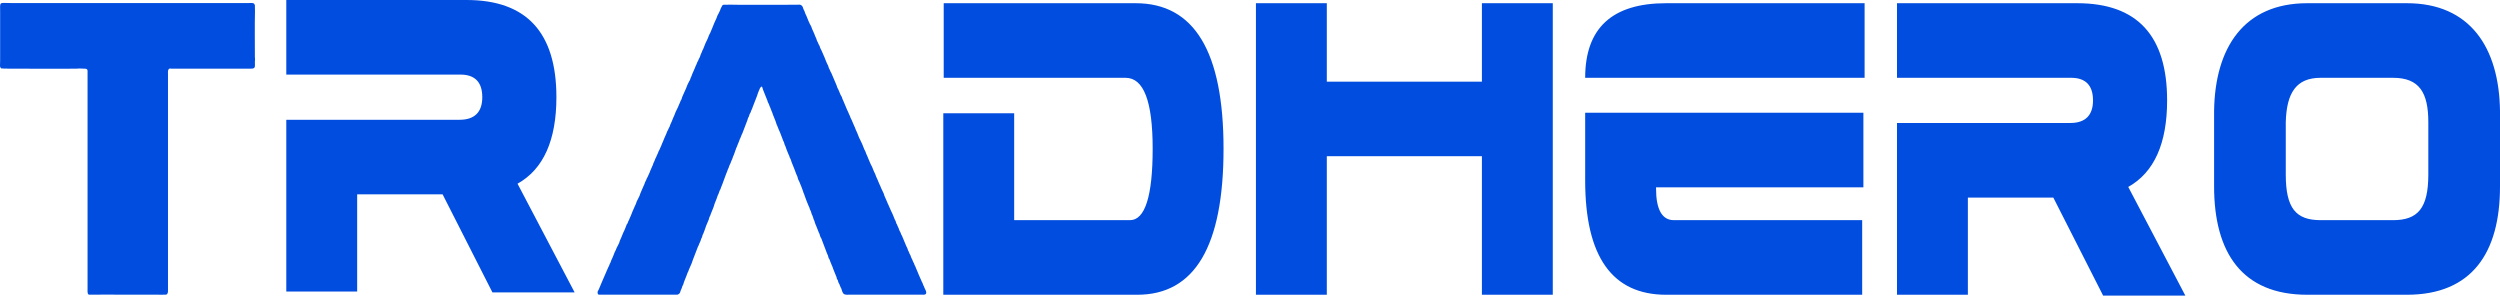
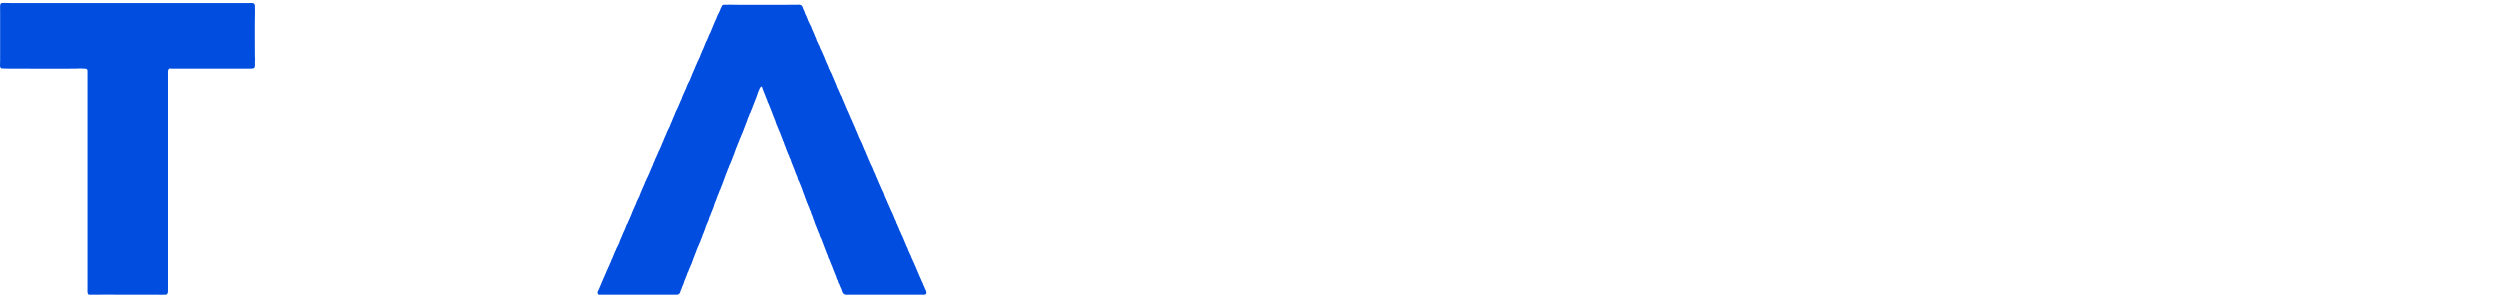
<svg xmlns="http://www.w3.org/2000/svg" width="296" height="35" viewBox="0 0 296 35" fill="none">
-   <path d="M133.263 9.212C135.421 9.212 136.476 11.996 136.476 17.614C136.476 23.233 135.565 26.067 133.791 26.067L120.078 26.067L120.078 13.409L111.687 13.409L111.687 34.899L134.654 34.899C141.463 34.899 144.867 29.146 144.867 17.614C144.867 6.133 141.415 0.38 134.462 0.38L111.735 0.38L111.735 9.212L133.263 9.212ZM148.703 34.899L157.094 34.899L157.094 18.497L175.458 18.497L175.458 34.899L183.849 34.899L183.849 0.38L175.458 0.38L175.458 9.666L157.094 9.666L157.094 0.38L148.703 0.38L148.703 34.899ZM220.769 9.212L220.769 0.38L197.274 0.38C190.898 0.38 187.685 3.307 187.685 9.212L220.769 9.212ZM187.685 13.35L187.685 21.374C187.685 30.407 190.898 34.899 197.274 34.899L220.482 34.899L220.482 26.067L198.185 26.067C196.795 26.067 196.076 24.805 196.076 22.333L196.076 22.181L220.626 22.181L220.626 13.35L187.685 13.35ZM245.223 9.212C246.949 9.212 247.812 10.12 247.812 11.887C247.812 13.653 246.901 14.561 245.127 14.561L224.605 14.561L224.605 34.899L232.996 34.899L232.996 23.393L243.113 23.393L249.011 35L258.745 35L251.984 22.131C255.052 20.415 256.586 16.984 256.586 11.887C256.586 4.216 253.038 0.38 245.942 0.38L224.605 0.38L224.605 9.212L245.223 9.212ZM274.759 26.067C271.834 26.067 270.635 24.654 270.635 20.667L270.635 14.46C270.731 10.978 271.882 9.212 274.759 9.212L283.341 9.212C286.458 9.212 287.513 10.978 287.513 14.46L287.513 20.667C287.513 24.654 286.267 26.067 283.341 26.067L274.759 26.067ZM284.972 34.899C292.692 34.899 296 29.902 296 22.081L296 13.148C295.904 5.629 292.452 0.38 284.972 0.38L273.177 0.38C265.697 0.38 262.244 5.629 262.149 13.148L262.149 22.081C262.149 29.902 265.457 34.899 273.177 34.899L284.972 34.899Z" fill="#014DDF" />
-   <path d="M54.515 8.831C56.241 8.831 57.103 9.74 57.103 11.506C57.103 13.272 56.192 14.181 54.418 14.181L33.897 14.181L33.897 34.518L42.288 34.518L42.288 23.012L52.405 23.012L58.303 34.62L68.036 34.62L61.275 21.75C64.344 20.035 65.878 16.603 65.878 11.506C65.878 3.835 62.33 -1.0214e-05 55.234 -1.05242e-05L33.897 -1.14569e-05L33.897 8.831L54.515 8.831Z" fill="#014DDF" />
-   <path fill-rule="evenodd" clip-rule="evenodd" d="M70.755 34.606C70.755 34.754 70.78 34.889 70.925 34.889L80.194 34.889C80.291 34.889 80.466 34.749 80.507 34.665C80.575 34.526 80.564 34.42 80.652 34.271C80.724 34.148 80.742 34.015 80.797 33.875C80.829 33.793 80.855 33.78 80.886 33.706C80.914 33.639 80.935 33.556 80.955 33.494C80.978 33.426 80.997 33.359 81.019 33.298L81.173 32.913C81.201 32.825 81.211 32.789 81.254 32.713C81.334 32.57 81.332 32.457 81.397 32.317C81.485 32.127 81.488 32.2 81.56 31.941L81.888 31.19C81.943 31.055 81.97 30.927 82.027 30.789L82.626 29.229C82.669 29.149 82.686 29.138 82.722 29.044C82.744 28.988 82.769 28.9 82.797 28.839C82.858 28.708 82.92 28.612 82.961 28.463C82.981 28.394 82.994 28.322 83.024 28.266C83.168 27.998 83.09 28.169 83.172 27.875C83.199 27.778 83.216 27.759 83.261 27.684C83.326 27.575 83.552 26.887 83.617 26.7C83.65 26.603 83.669 26.606 83.703 26.506L83.863 26.127C83.933 26.003 83.942 25.847 83.999 25.701C84.032 25.619 84.058 25.605 84.089 25.532C84.119 25.461 84.135 25.389 84.161 25.323C84.213 25.188 84.266 25.087 84.317 24.94C84.369 24.79 84.41 24.691 84.472 24.555C84.535 24.419 84.547 24.285 84.6 24.143L84.755 23.758C84.842 23.511 84.868 23.507 84.969 23.173C85 23.07 85.012 23.07 85.059 22.983C85.126 22.858 85.143 22.698 85.207 22.569C85.24 22.502 85.266 22.477 85.3 22.404C85.334 22.328 85.347 22.271 85.37 22.193C85.41 22.052 85.48 21.973 85.526 21.809L85.961 20.625C85.987 20.542 85.996 20.515 86.036 20.441C86.103 20.32 86.131 20.174 86.181 20.046C86.215 19.96 86.24 19.942 86.274 19.858C86.329 19.717 86.347 19.587 86.422 19.466C86.544 19.268 86.503 19.22 86.662 18.909C86.723 18.791 86.757 18.637 86.804 18.51C86.835 18.425 86.865 18.4 86.894 18.321L87.175 17.521C87.208 17.427 87.218 17.419 87.257 17.344C87.314 17.232 87.346 17.062 87.407 16.954C87.513 16.767 87.542 16.545 87.652 16.358C87.725 16.233 87.743 16.094 87.806 15.972C87.838 15.908 87.867 15.866 87.891 15.799L88.418 14.425C88.513 14.232 88.524 14.022 88.637 13.845C88.713 13.726 88.716 13.558 88.794 13.441C88.856 13.347 88.851 13.373 88.888 13.255C88.936 13.103 88.982 13.011 89.047 12.874C89.103 12.755 89.143 12.563 89.266 12.294L89.646 11.315C89.702 11.172 89.717 11.04 89.783 10.911L89.943 10.532C89.99 10.383 90.075 10.307 90.206 10.236C90.275 10.341 90.297 10.512 90.348 10.634L90.817 11.806C90.89 11.933 90.879 12.071 90.966 12.196C91.068 12.341 91.087 12.535 91.206 12.755C91.241 12.819 91.264 12.891 91.283 12.958C91.331 13.127 91.393 13.205 91.445 13.358C91.492 13.5 91.521 13.636 91.589 13.754C91.659 13.876 91.705 14.107 91.817 14.324C91.882 14.45 91.889 14.615 91.956 14.747C91.996 14.826 92.01 14.848 92.046 14.938C92.149 15.205 92.243 15.46 92.37 15.714L92.744 16.7C92.788 16.782 92.812 16.787 92.835 16.89C92.877 17.075 92.902 17.133 92.978 17.287C93.045 17.422 93.064 17.54 93.121 17.684L93.356 18.268C93.507 18.54 93.424 18.453 93.508 18.656C93.541 18.737 93.57 18.767 93.607 18.838C93.672 18.959 93.678 19.109 93.742 19.242L93.905 19.64C93.957 19.782 94.01 19.88 94.059 20.027L94.275 20.609C94.302 20.684 94.329 20.737 94.365 20.8C94.437 20.931 94.445 21.089 94.498 21.228C94.553 21.373 94.619 21.421 94.674 21.592C94.726 21.759 94.779 21.834 94.839 21.988L94.986 22.381C95.076 22.568 95.09 22.751 95.205 22.983C95.237 23.049 95.255 23.118 95.278 23.19C95.298 23.252 95.316 23.316 95.346 23.381C95.432 23.569 95.484 23.798 95.572 23.975C95.608 24.047 95.629 24.094 95.655 24.174C95.707 24.335 95.754 24.403 95.82 24.547C95.856 24.625 95.865 24.685 95.887 24.761C95.939 24.94 96.003 24.933 96.044 25.144C96.078 25.319 96.124 25.384 96.195 25.533C96.254 25.656 96.287 25.83 96.333 25.957C96.362 26.037 96.381 26.05 96.415 26.133C96.448 26.213 96.461 26.271 96.48 26.35C96.518 26.507 96.579 26.596 96.633 26.736L96.944 27.526C96.99 27.607 96.995 27.599 97.028 27.7C97.073 27.835 97.099 27.998 97.175 28.115C97.226 28.192 97.243 28.206 97.27 28.301L97.941 30.07C97.989 30.155 98 30.16 98.031 30.26C98.054 30.337 98.064 30.402 98.088 30.484C98.116 30.576 98.142 30.596 98.186 30.666C98.265 30.793 98.27 30.928 98.338 31.053L98.496 31.435C98.523 31.511 98.547 31.541 98.576 31.615C98.604 31.688 98.624 31.761 98.645 31.826C98.729 32.084 98.998 32.66 99.038 32.793C99.062 32.872 99.067 32.958 99.093 33.02C99.127 33.106 99.166 33.106 99.197 33.174C99.223 33.232 99.228 33.322 99.254 33.398C99.309 33.562 99.381 33.58 99.433 33.78C99.468 33.915 99.551 34.029 99.603 34.149C99.7 34.376 99.724 34.742 99.999 34.852C100.083 34.886 100.25 34.898 100.348 34.901C100.404 34.903 100.391 34.889 100.472 34.889L109.169 34.889C109.306 34.889 109.377 34.913 109.512 34.871C109.752 34.797 109.666 34.47 109.572 34.323C109.486 34.189 109.464 34.048 109.388 33.903C109.194 33.537 109.344 33.708 109.127 33.323C109.095 33.267 109.086 33.228 109.065 33.168C109.011 33.012 108.896 32.843 108.806 32.587C108.697 32.278 108.552 32.02 108.435 31.705C108.414 31.647 108.405 31.609 108.384 31.562C108.357 31.502 108.336 31.486 108.306 31.425C108.252 31.317 108.248 31.22 108.185 31.114C108.109 30.988 108.104 30.999 108.052 30.837C108.005 30.686 107.969 30.664 107.911 30.547C107.862 30.448 107.846 30.349 107.803 30.245C107.758 30.138 107.695 30.073 107.657 29.96C107.635 29.895 107.636 29.877 107.607 29.815C107.577 29.751 107.548 29.728 107.526 29.681C107.483 29.589 107.468 29.475 107.423 29.374C107.372 29.263 107.332 29.218 107.287 29.1L106.793 27.911C106.766 27.863 106.735 27.826 106.711 27.776C106.686 27.723 106.672 27.682 106.654 27.618C106.621 27.502 106.574 27.437 106.518 27.345C106.468 27.262 106.444 27.136 106.399 27.031C106.353 26.922 106.315 26.873 106.269 26.752C106.246 26.694 106.236 26.649 106.212 26.593C106.175 26.506 106.163 26.536 106.129 26.46C106.084 26.358 106.084 26.247 106.029 26.149C105.971 26.045 105.927 25.979 105.889 25.859C105.818 25.636 105.725 25.48 105.642 25.264C105.592 25.136 105.563 25.1 105.506 24.99C105.454 24.892 105.435 24.799 105.386 24.7L105.254 24.423C105.23 24.358 105.224 24.323 105.195 24.265C105.163 24.199 105.148 24.192 105.12 24.125C105.056 23.973 105.014 23.827 104.935 23.684C104.858 23.542 104.819 23.384 104.744 23.249C104.692 23.155 104.68 23.033 104.636 22.925C104.516 22.635 104.354 22.38 104.251 22.081C104.206 21.951 104.119 21.826 104.057 21.649C103.968 21.398 103.846 21.16 103.736 20.913C103.693 20.818 103.664 20.707 103.621 20.596C103.578 20.486 103.527 20.423 103.484 20.323L103.248 19.739C103.206 19.616 103.147 19.594 103.099 19.457C103.026 19.243 102.914 19.086 102.845 18.869L102.663 18.425C102.641 18.37 102.617 18.328 102.593 18.28C102.537 18.167 102.528 18.106 102.481 17.981C102.433 17.849 102.392 17.801 102.338 17.694C102.23 17.479 102.088 17 101.966 16.814L101.83 16.519C101.787 16.413 101.736 16.374 101.694 16.245C101.609 15.988 101.548 15.889 101.454 15.643L101.323 15.364C101.284 15.271 101.254 15.143 101.213 15.063C101.183 15.004 101.174 15.004 101.141 14.92L100.953 14.483C100.9 14.384 100.884 14.284 100.826 14.178C100.766 14.067 100.732 14.027 100.692 13.902C100.589 13.578 100.593 13.718 100.442 13.31C100.399 13.193 100.358 13.141 100.309 13.034L99.811 11.849C99.715 11.698 99.717 11.552 99.631 11.403C99.592 11.335 99.581 11.345 99.545 11.273L99.242 10.562C99.214 10.502 99.194 10.486 99.164 10.425C99.118 10.332 99.088 10.202 99.051 10.105L98.427 8.637C98.359 8.524 98.323 8.484 98.283 8.35C98.253 8.25 98.189 8.17 98.145 8.077C98.097 7.976 98.091 7.856 98.041 7.75C97.99 7.643 97.949 7.601 97.902 7.479C97.824 7.276 97.727 7.093 97.659 6.88C97.602 6.702 97.374 6.257 97.279 6.009C97.216 5.847 97.128 5.749 97.083 5.58C97.064 5.509 97.06 5.477 97.03 5.417C96.997 5.351 96.984 5.353 96.952 5.301C96.92 5.25 96.907 5.212 96.888 5.149C96.846 5.016 96.801 4.972 96.746 4.86C96.697 4.762 96.684 4.66 96.643 4.552C96.595 4.426 96.552 4.391 96.508 4.256C96.418 3.973 96.169 3.496 96.132 3.381C96.094 3.267 96.075 3.155 96.012 3.068C95.882 2.886 95.567 2.125 95.49 1.907C95.453 1.799 95.401 1.73 95.357 1.631C95.317 1.539 95.292 1.43 95.252 1.326C95.213 1.224 95.153 1.16 95.118 1.049C95.059 0.862 95.038 0.758 94.901 0.642C94.739 0.504 94.558 0.562 94.342 0.562C93.311 0.562 86.771 0.592 86.524 0.553L85.751 0.561C85.573 0.559 85.554 0.598 85.482 0.721C85.43 0.81 85.383 0.891 85.342 0.991C85.297 1.1 85.273 1.207 85.221 1.301L85.087 1.577C85.039 1.684 84.987 1.745 84.939 1.86C84.895 1.968 84.879 2.058 84.829 2.16C84.642 2.539 84.483 2.928 84.33 3.323L84.082 3.916C84.027 4.033 83.983 4.049 83.935 4.2C83.833 4.519 83.8 4.515 83.688 4.796C83.641 4.916 83.598 4.939 83.551 5.068L83.31 5.669C83.29 5.727 83.277 5.769 83.249 5.824C83.221 5.88 83.198 5.901 83.172 5.962C83.103 6.127 83.072 6.244 82.987 6.403C82.911 6.545 82.902 6.717 82.812 6.854C82.731 6.979 82.74 6.994 82.683 7.134C82.638 7.244 82.587 7.294 82.542 7.403C82.495 7.52 82.479 7.607 82.418 7.711C82.353 7.821 82.339 7.879 82.297 8L82.041 8.585C81.964 8.717 81.925 8.886 81.864 9.035C81.834 9.11 81.822 9.113 81.794 9.18C81.751 9.282 81.73 9.386 81.685 9.482C81.64 9.58 81.588 9.623 81.539 9.745L81.396 10.033C81.325 10.162 81.293 10.355 81.222 10.485C81.19 10.543 81.173 10.575 81.151 10.63L80.767 11.497C80.729 11.592 80.717 11.721 80.666 11.807C80.638 11.854 80.616 11.872 80.591 11.925C80.511 12.099 80.509 12.182 80.4 12.381C80.345 12.479 80.326 12.575 80.28 12.672L80.004 13.237C79.956 13.323 79.927 13.444 79.885 13.55C79.768 13.852 79.613 14.121 79.513 14.429L79.377 14.725C79.326 14.827 79.316 14.941 79.269 15.027C79.19 15.172 79.197 15.127 79.125 15.314C79.082 15.426 79.028 15.484 78.985 15.584C78.942 15.683 78.917 15.797 78.865 15.896C78.736 16.14 78.61 16.496 78.497 16.758C78.454 16.856 78.406 16.955 78.364 17.056C78.317 17.168 78.309 17.247 78.25 17.352C78.184 17.469 78.163 17.524 78.118 17.652C78.074 17.782 78.021 17.811 77.976 17.919C77.894 18.114 77.895 18.178 77.79 18.36C77.759 18.413 77.748 18.446 77.726 18.511C77.68 18.647 77.648 18.671 77.592 18.786C77.54 18.892 77.523 18.984 77.48 19.084C77.428 19.203 77.387 19.227 77.344 19.381C77.304 19.526 77.297 19.56 77.229 19.675L76.975 20.263C76.914 20.479 76.801 20.643 76.722 20.852C76.7 20.911 76.692 20.934 76.661 20.984C76.624 21.045 76.612 21.049 76.582 21.121C76.536 21.228 76.514 21.316 76.46 21.409C76.397 21.519 76.375 21.572 76.328 21.709C76.306 21.774 76.307 21.79 76.278 21.853C76.252 21.909 76.23 21.947 76.206 21.997C76.143 22.127 76.089 22.305 76.016 22.433C75.933 22.579 75.903 22.752 75.826 22.889C75.768 22.99 75.761 23.087 75.719 23.193L75.439 23.754C75.354 23.895 75.336 24.055 75.263 24.204C75.233 24.264 75.215 24.288 75.191 24.348C75.151 24.45 75.109 24.559 75.06 24.648C74.937 24.872 74.793 25.293 74.695 25.535C74.65 25.647 74.607 25.69 74.565 25.815C74.427 26.225 74.437 26.024 74.315 26.406C74.279 26.519 74.214 26.519 74.167 26.668C74.095 26.899 74.034 26.997 73.928 27.271C73.882 27.39 73.832 27.438 73.788 27.562L73.543 28.159C73.497 28.273 73.462 28.333 73.414 28.439C73.362 28.552 73.353 28.653 73.308 28.765L73.026 29.324C72.972 29.418 72.95 29.504 72.907 29.616C72.854 29.754 72.806 29.754 72.762 29.902C72.688 30.154 72.61 30.253 72.529 30.489C72.482 30.628 72.442 30.651 72.397 30.767C72.352 30.883 72.33 30.982 72.283 31.084C72.257 31.141 72.239 31.153 72.213 31.208L72.091 31.518C72.067 31.564 72.041 31.596 72.013 31.656C71.936 31.826 71.915 31.917 71.823 32.091C71.79 32.152 71.784 32.175 71.76 32.244L71.447 32.966C71.346 33.15 71.126 33.759 71.067 33.86C70.989 33.993 70.956 34.173 70.882 34.301C70.835 34.383 70.755 34.476 70.755 34.606Z" fill="#014DDF" />
+   <path fill-rule="evenodd" clip-rule="evenodd" d="M70.755 34.606C70.755 34.754 70.78 34.889 70.925 34.889L80.194 34.889C80.291 34.889 80.466 34.749 80.507 34.665C80.575 34.526 80.564 34.42 80.652 34.271C80.724 34.148 80.742 34.015 80.797 33.875C80.829 33.793 80.855 33.78 80.886 33.706C80.914 33.639 80.935 33.556 80.955 33.494C80.978 33.426 80.997 33.359 81.019 33.298C81.201 32.825 81.211 32.789 81.254 32.713C81.334 32.57 81.332 32.457 81.397 32.317C81.485 32.127 81.488 32.2 81.56 31.941L81.888 31.19C81.943 31.055 81.97 30.927 82.027 30.789L82.626 29.229C82.669 29.149 82.686 29.138 82.722 29.044C82.744 28.988 82.769 28.9 82.797 28.839C82.858 28.708 82.92 28.612 82.961 28.463C82.981 28.394 82.994 28.322 83.024 28.266C83.168 27.998 83.09 28.169 83.172 27.875C83.199 27.778 83.216 27.759 83.261 27.684C83.326 27.575 83.552 26.887 83.617 26.7C83.65 26.603 83.669 26.606 83.703 26.506L83.863 26.127C83.933 26.003 83.942 25.847 83.999 25.701C84.032 25.619 84.058 25.605 84.089 25.532C84.119 25.461 84.135 25.389 84.161 25.323C84.213 25.188 84.266 25.087 84.317 24.94C84.369 24.79 84.41 24.691 84.472 24.555C84.535 24.419 84.547 24.285 84.6 24.143L84.755 23.758C84.842 23.511 84.868 23.507 84.969 23.173C85 23.07 85.012 23.07 85.059 22.983C85.126 22.858 85.143 22.698 85.207 22.569C85.24 22.502 85.266 22.477 85.3 22.404C85.334 22.328 85.347 22.271 85.37 22.193C85.41 22.052 85.48 21.973 85.526 21.809L85.961 20.625C85.987 20.542 85.996 20.515 86.036 20.441C86.103 20.32 86.131 20.174 86.181 20.046C86.215 19.96 86.24 19.942 86.274 19.858C86.329 19.717 86.347 19.587 86.422 19.466C86.544 19.268 86.503 19.22 86.662 18.909C86.723 18.791 86.757 18.637 86.804 18.51C86.835 18.425 86.865 18.4 86.894 18.321L87.175 17.521C87.208 17.427 87.218 17.419 87.257 17.344C87.314 17.232 87.346 17.062 87.407 16.954C87.513 16.767 87.542 16.545 87.652 16.358C87.725 16.233 87.743 16.094 87.806 15.972C87.838 15.908 87.867 15.866 87.891 15.799L88.418 14.425C88.513 14.232 88.524 14.022 88.637 13.845C88.713 13.726 88.716 13.558 88.794 13.441C88.856 13.347 88.851 13.373 88.888 13.255C88.936 13.103 88.982 13.011 89.047 12.874C89.103 12.755 89.143 12.563 89.266 12.294L89.646 11.315C89.702 11.172 89.717 11.04 89.783 10.911L89.943 10.532C89.99 10.383 90.075 10.307 90.206 10.236C90.275 10.341 90.297 10.512 90.348 10.634L90.817 11.806C90.89 11.933 90.879 12.071 90.966 12.196C91.068 12.341 91.087 12.535 91.206 12.755C91.241 12.819 91.264 12.891 91.283 12.958C91.331 13.127 91.393 13.205 91.445 13.358C91.492 13.5 91.521 13.636 91.589 13.754C91.659 13.876 91.705 14.107 91.817 14.324C91.882 14.45 91.889 14.615 91.956 14.747C91.996 14.826 92.01 14.848 92.046 14.938C92.149 15.205 92.243 15.46 92.37 15.714L92.744 16.7C92.788 16.782 92.812 16.787 92.835 16.89C92.877 17.075 92.902 17.133 92.978 17.287C93.045 17.422 93.064 17.54 93.121 17.684L93.356 18.268C93.507 18.54 93.424 18.453 93.508 18.656C93.541 18.737 93.57 18.767 93.607 18.838C93.672 18.959 93.678 19.109 93.742 19.242L93.905 19.64C93.957 19.782 94.01 19.88 94.059 20.027L94.275 20.609C94.302 20.684 94.329 20.737 94.365 20.8C94.437 20.931 94.445 21.089 94.498 21.228C94.553 21.373 94.619 21.421 94.674 21.592C94.726 21.759 94.779 21.834 94.839 21.988L94.986 22.381C95.076 22.568 95.09 22.751 95.205 22.983C95.237 23.049 95.255 23.118 95.278 23.19C95.298 23.252 95.316 23.316 95.346 23.381C95.432 23.569 95.484 23.798 95.572 23.975C95.608 24.047 95.629 24.094 95.655 24.174C95.707 24.335 95.754 24.403 95.82 24.547C95.856 24.625 95.865 24.685 95.887 24.761C95.939 24.94 96.003 24.933 96.044 25.144C96.078 25.319 96.124 25.384 96.195 25.533C96.254 25.656 96.287 25.83 96.333 25.957C96.362 26.037 96.381 26.05 96.415 26.133C96.448 26.213 96.461 26.271 96.48 26.35C96.518 26.507 96.579 26.596 96.633 26.736L96.944 27.526C96.99 27.607 96.995 27.599 97.028 27.7C97.073 27.835 97.099 27.998 97.175 28.115C97.226 28.192 97.243 28.206 97.27 28.301L97.941 30.07C97.989 30.155 98 30.16 98.031 30.26C98.054 30.337 98.064 30.402 98.088 30.484C98.116 30.576 98.142 30.596 98.186 30.666C98.265 30.793 98.27 30.928 98.338 31.053L98.496 31.435C98.523 31.511 98.547 31.541 98.576 31.615C98.604 31.688 98.624 31.761 98.645 31.826C98.729 32.084 98.998 32.66 99.038 32.793C99.062 32.872 99.067 32.958 99.093 33.02C99.127 33.106 99.166 33.106 99.197 33.174C99.223 33.232 99.228 33.322 99.254 33.398C99.309 33.562 99.381 33.58 99.433 33.78C99.468 33.915 99.551 34.029 99.603 34.149C99.7 34.376 99.724 34.742 99.999 34.852C100.083 34.886 100.25 34.898 100.348 34.901C100.404 34.903 100.391 34.889 100.472 34.889L109.169 34.889C109.306 34.889 109.377 34.913 109.512 34.871C109.752 34.797 109.666 34.47 109.572 34.323C109.486 34.189 109.464 34.048 109.388 33.903C109.194 33.537 109.344 33.708 109.127 33.323C109.095 33.267 109.086 33.228 109.065 33.168C109.011 33.012 108.896 32.843 108.806 32.587C108.697 32.278 108.552 32.02 108.435 31.705C108.414 31.647 108.405 31.609 108.384 31.562C108.357 31.502 108.336 31.486 108.306 31.425C108.252 31.317 108.248 31.22 108.185 31.114C108.109 30.988 108.104 30.999 108.052 30.837C108.005 30.686 107.969 30.664 107.911 30.547C107.862 30.448 107.846 30.349 107.803 30.245C107.758 30.138 107.695 30.073 107.657 29.96C107.635 29.895 107.636 29.877 107.607 29.815C107.577 29.751 107.548 29.728 107.526 29.681C107.483 29.589 107.468 29.475 107.423 29.374C107.372 29.263 107.332 29.218 107.287 29.1L106.793 27.911C106.766 27.863 106.735 27.826 106.711 27.776C106.686 27.723 106.672 27.682 106.654 27.618C106.621 27.502 106.574 27.437 106.518 27.345C106.468 27.262 106.444 27.136 106.399 27.031C106.353 26.922 106.315 26.873 106.269 26.752C106.246 26.694 106.236 26.649 106.212 26.593C106.175 26.506 106.163 26.536 106.129 26.46C106.084 26.358 106.084 26.247 106.029 26.149C105.971 26.045 105.927 25.979 105.889 25.859C105.818 25.636 105.725 25.48 105.642 25.264C105.592 25.136 105.563 25.1 105.506 24.99C105.454 24.892 105.435 24.799 105.386 24.7L105.254 24.423C105.23 24.358 105.224 24.323 105.195 24.265C105.163 24.199 105.148 24.192 105.12 24.125C105.056 23.973 105.014 23.827 104.935 23.684C104.858 23.542 104.819 23.384 104.744 23.249C104.692 23.155 104.68 23.033 104.636 22.925C104.516 22.635 104.354 22.38 104.251 22.081C104.206 21.951 104.119 21.826 104.057 21.649C103.968 21.398 103.846 21.16 103.736 20.913C103.693 20.818 103.664 20.707 103.621 20.596C103.578 20.486 103.527 20.423 103.484 20.323L103.248 19.739C103.206 19.616 103.147 19.594 103.099 19.457C103.026 19.243 102.914 19.086 102.845 18.869L102.663 18.425C102.641 18.37 102.617 18.328 102.593 18.28C102.537 18.167 102.528 18.106 102.481 17.981C102.433 17.849 102.392 17.801 102.338 17.694C102.23 17.479 102.088 17 101.966 16.814L101.83 16.519C101.787 16.413 101.736 16.374 101.694 16.245C101.609 15.988 101.548 15.889 101.454 15.643L101.323 15.364C101.284 15.271 101.254 15.143 101.213 15.063C101.183 15.004 101.174 15.004 101.141 14.92L100.953 14.483C100.9 14.384 100.884 14.284 100.826 14.178C100.766 14.067 100.732 14.027 100.692 13.902C100.589 13.578 100.593 13.718 100.442 13.31C100.399 13.193 100.358 13.141 100.309 13.034L99.811 11.849C99.715 11.698 99.717 11.552 99.631 11.403C99.592 11.335 99.581 11.345 99.545 11.273L99.242 10.562C99.214 10.502 99.194 10.486 99.164 10.425C99.118 10.332 99.088 10.202 99.051 10.105L98.427 8.637C98.359 8.524 98.323 8.484 98.283 8.35C98.253 8.25 98.189 8.17 98.145 8.077C98.097 7.976 98.091 7.856 98.041 7.75C97.99 7.643 97.949 7.601 97.902 7.479C97.824 7.276 97.727 7.093 97.659 6.88C97.602 6.702 97.374 6.257 97.279 6.009C97.216 5.847 97.128 5.749 97.083 5.58C97.064 5.509 97.06 5.477 97.03 5.417C96.997 5.351 96.984 5.353 96.952 5.301C96.92 5.25 96.907 5.212 96.888 5.149C96.846 5.016 96.801 4.972 96.746 4.86C96.697 4.762 96.684 4.66 96.643 4.552C96.595 4.426 96.552 4.391 96.508 4.256C96.418 3.973 96.169 3.496 96.132 3.381C96.094 3.267 96.075 3.155 96.012 3.068C95.882 2.886 95.567 2.125 95.49 1.907C95.453 1.799 95.401 1.73 95.357 1.631C95.317 1.539 95.292 1.43 95.252 1.326C95.213 1.224 95.153 1.16 95.118 1.049C95.059 0.862 95.038 0.758 94.901 0.642C94.739 0.504 94.558 0.562 94.342 0.562C93.311 0.562 86.771 0.592 86.524 0.553L85.751 0.561C85.573 0.559 85.554 0.598 85.482 0.721C85.43 0.81 85.383 0.891 85.342 0.991C85.297 1.1 85.273 1.207 85.221 1.301L85.087 1.577C85.039 1.684 84.987 1.745 84.939 1.86C84.895 1.968 84.879 2.058 84.829 2.16C84.642 2.539 84.483 2.928 84.33 3.323L84.082 3.916C84.027 4.033 83.983 4.049 83.935 4.2C83.833 4.519 83.8 4.515 83.688 4.796C83.641 4.916 83.598 4.939 83.551 5.068L83.31 5.669C83.29 5.727 83.277 5.769 83.249 5.824C83.221 5.88 83.198 5.901 83.172 5.962C83.103 6.127 83.072 6.244 82.987 6.403C82.911 6.545 82.902 6.717 82.812 6.854C82.731 6.979 82.74 6.994 82.683 7.134C82.638 7.244 82.587 7.294 82.542 7.403C82.495 7.52 82.479 7.607 82.418 7.711C82.353 7.821 82.339 7.879 82.297 8L82.041 8.585C81.964 8.717 81.925 8.886 81.864 9.035C81.834 9.11 81.822 9.113 81.794 9.18C81.751 9.282 81.73 9.386 81.685 9.482C81.64 9.58 81.588 9.623 81.539 9.745L81.396 10.033C81.325 10.162 81.293 10.355 81.222 10.485C81.19 10.543 81.173 10.575 81.151 10.63L80.767 11.497C80.729 11.592 80.717 11.721 80.666 11.807C80.638 11.854 80.616 11.872 80.591 11.925C80.511 12.099 80.509 12.182 80.4 12.381C80.345 12.479 80.326 12.575 80.28 12.672L80.004 13.237C79.956 13.323 79.927 13.444 79.885 13.55C79.768 13.852 79.613 14.121 79.513 14.429L79.377 14.725C79.326 14.827 79.316 14.941 79.269 15.027C79.19 15.172 79.197 15.127 79.125 15.314C79.082 15.426 79.028 15.484 78.985 15.584C78.942 15.683 78.917 15.797 78.865 15.896C78.736 16.14 78.61 16.496 78.497 16.758C78.454 16.856 78.406 16.955 78.364 17.056C78.317 17.168 78.309 17.247 78.25 17.352C78.184 17.469 78.163 17.524 78.118 17.652C78.074 17.782 78.021 17.811 77.976 17.919C77.894 18.114 77.895 18.178 77.79 18.36C77.759 18.413 77.748 18.446 77.726 18.511C77.68 18.647 77.648 18.671 77.592 18.786C77.54 18.892 77.523 18.984 77.48 19.084C77.428 19.203 77.387 19.227 77.344 19.381C77.304 19.526 77.297 19.56 77.229 19.675L76.975 20.263C76.914 20.479 76.801 20.643 76.722 20.852C76.7 20.911 76.692 20.934 76.661 20.984C76.624 21.045 76.612 21.049 76.582 21.121C76.536 21.228 76.514 21.316 76.46 21.409C76.397 21.519 76.375 21.572 76.328 21.709C76.306 21.774 76.307 21.79 76.278 21.853C76.252 21.909 76.23 21.947 76.206 21.997C76.143 22.127 76.089 22.305 76.016 22.433C75.933 22.579 75.903 22.752 75.826 22.889C75.768 22.99 75.761 23.087 75.719 23.193L75.439 23.754C75.354 23.895 75.336 24.055 75.263 24.204C75.233 24.264 75.215 24.288 75.191 24.348C75.151 24.45 75.109 24.559 75.06 24.648C74.937 24.872 74.793 25.293 74.695 25.535C74.65 25.647 74.607 25.69 74.565 25.815C74.427 26.225 74.437 26.024 74.315 26.406C74.279 26.519 74.214 26.519 74.167 26.668C74.095 26.899 74.034 26.997 73.928 27.271C73.882 27.39 73.832 27.438 73.788 27.562L73.543 28.159C73.497 28.273 73.462 28.333 73.414 28.439C73.362 28.552 73.353 28.653 73.308 28.765L73.026 29.324C72.972 29.418 72.95 29.504 72.907 29.616C72.854 29.754 72.806 29.754 72.762 29.902C72.688 30.154 72.61 30.253 72.529 30.489C72.482 30.628 72.442 30.651 72.397 30.767C72.352 30.883 72.33 30.982 72.283 31.084C72.257 31.141 72.239 31.153 72.213 31.208L72.091 31.518C72.067 31.564 72.041 31.596 72.013 31.656C71.936 31.826 71.915 31.917 71.823 32.091C71.79 32.152 71.784 32.175 71.76 32.244L71.447 32.966C71.346 33.15 71.126 33.759 71.067 33.86C70.989 33.993 70.956 34.173 70.882 34.301C70.835 34.383 70.755 34.476 70.755 34.606Z" fill="#014DDF" />
  <path fill-rule="evenodd" clip-rule="evenodd" d="M0.885 8.129C1.783 8.129 8.951 8.154 9.197 8.125C9.531 8.087 9.53 8.129 9.9 8.129C10.069 8.128 10.216 8.124 10.308 8.211C10.39 8.29 10.367 8.518 10.367 8.676L10.367 34.166C10.367 34.348 10.327 34.694 10.455 34.841C10.514 34.907 10.548 34.891 10.663 34.889C11.981 34.872 13.31 34.888 14.63 34.888C15.945 34.888 17.26 34.888 18.575 34.888C18.736 34.888 18.896 34.885 19.053 34.896C19.16 34.904 19.358 34.887 19.509 34.889C19.706 34.891 19.777 34.876 19.84 34.727C19.904 34.576 19.89 34.457 19.89 34.254L19.89 8.719C19.89 8.513 19.844 8.238 20.06 8.127C20.128 8.092 20.178 8.129 20.272 8.129L29.711 8.129C30.277 8.129 30.178 7.907 30.178 7.319C30.178 7.193 30.199 7.123 30.199 7.035C30.199 6.946 30.178 6.876 30.178 6.75C30.178 4.938 30.149 3.108 30.19 1.299L30.178 0.777C30.178 0.675 30.224 0.739 30.148 0.545C30.054 0.301 29.829 0.361 29.414 0.361L1.288 0.361C-0.166 0.361 0.016 0.12 0.016 1.521L0.016 6.575C0.016 6.992 0.019 7.448 0 7.828C-0.003 7.898 0.047 7.989 0.084 8.036C0.158 8.133 0.188 8.104 0.334 8.106C0.537 8.11 0.423 8.141 0.745 8.117C0.824 8.111 0.79 8.129 0.885 8.129Z" fill="#014DDF" />
</svg>